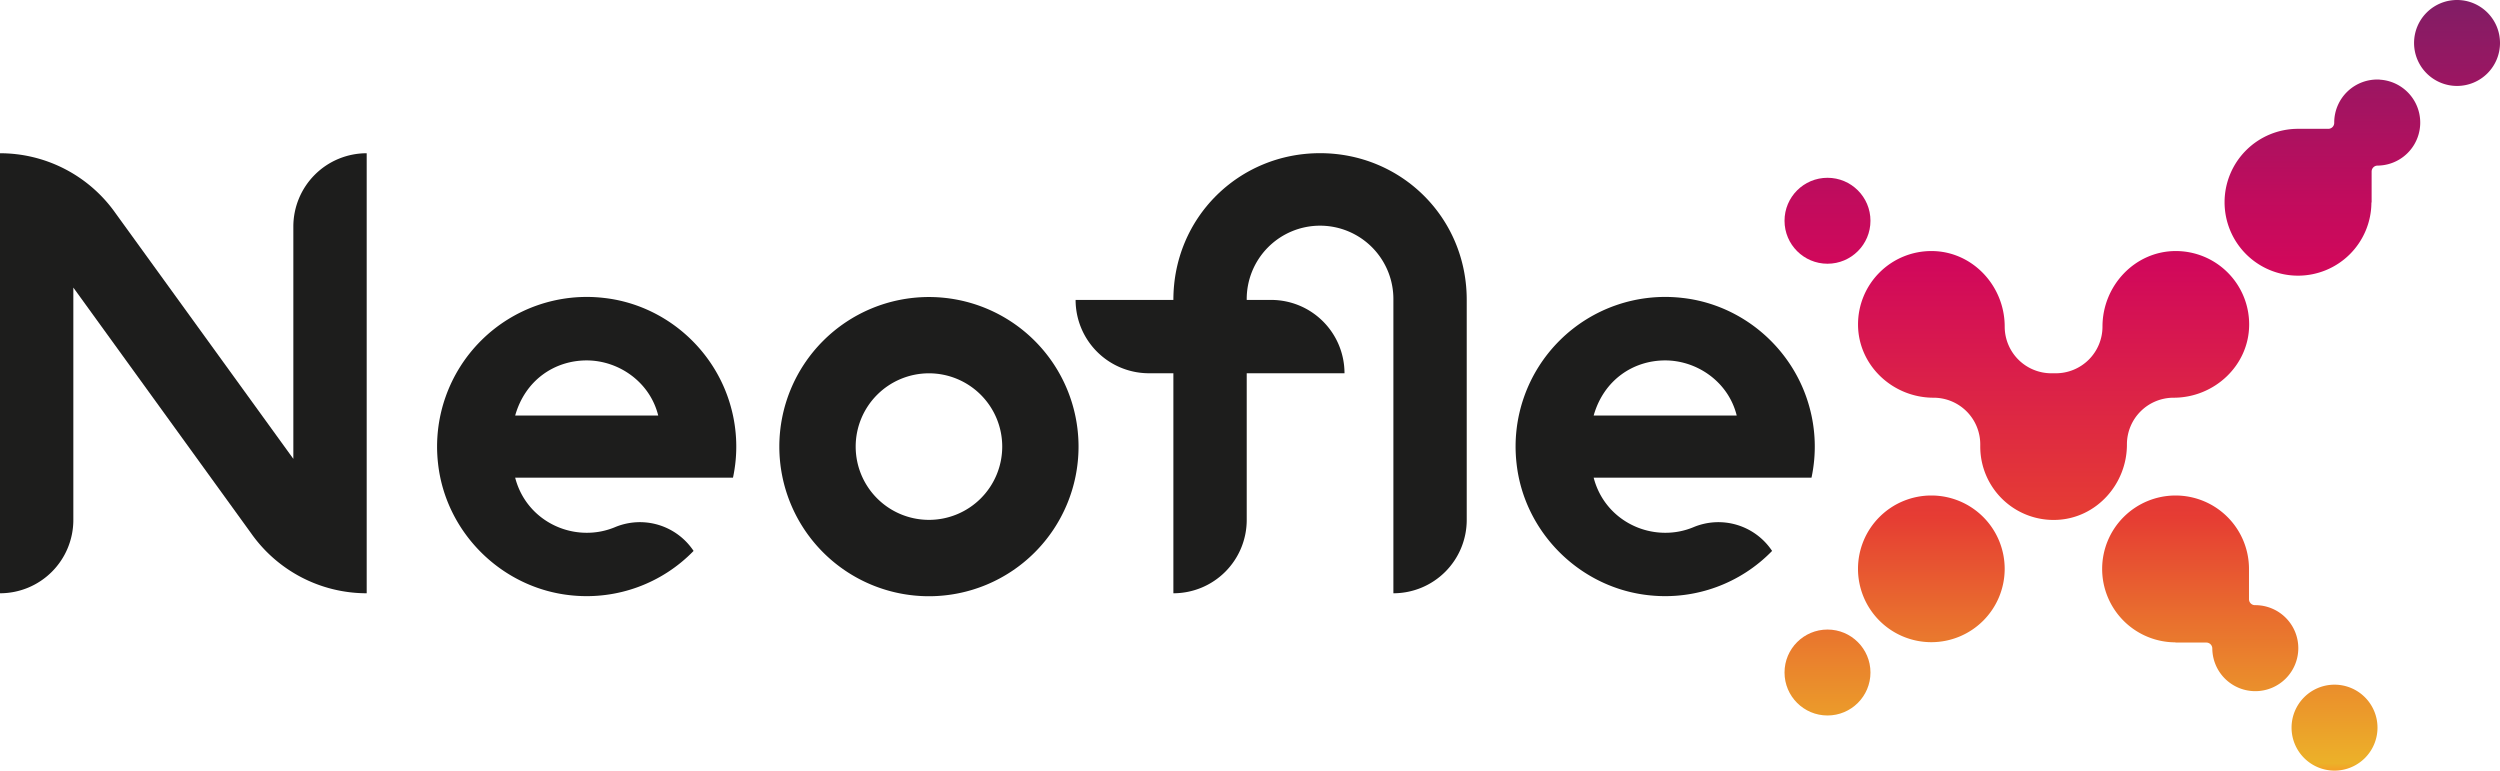
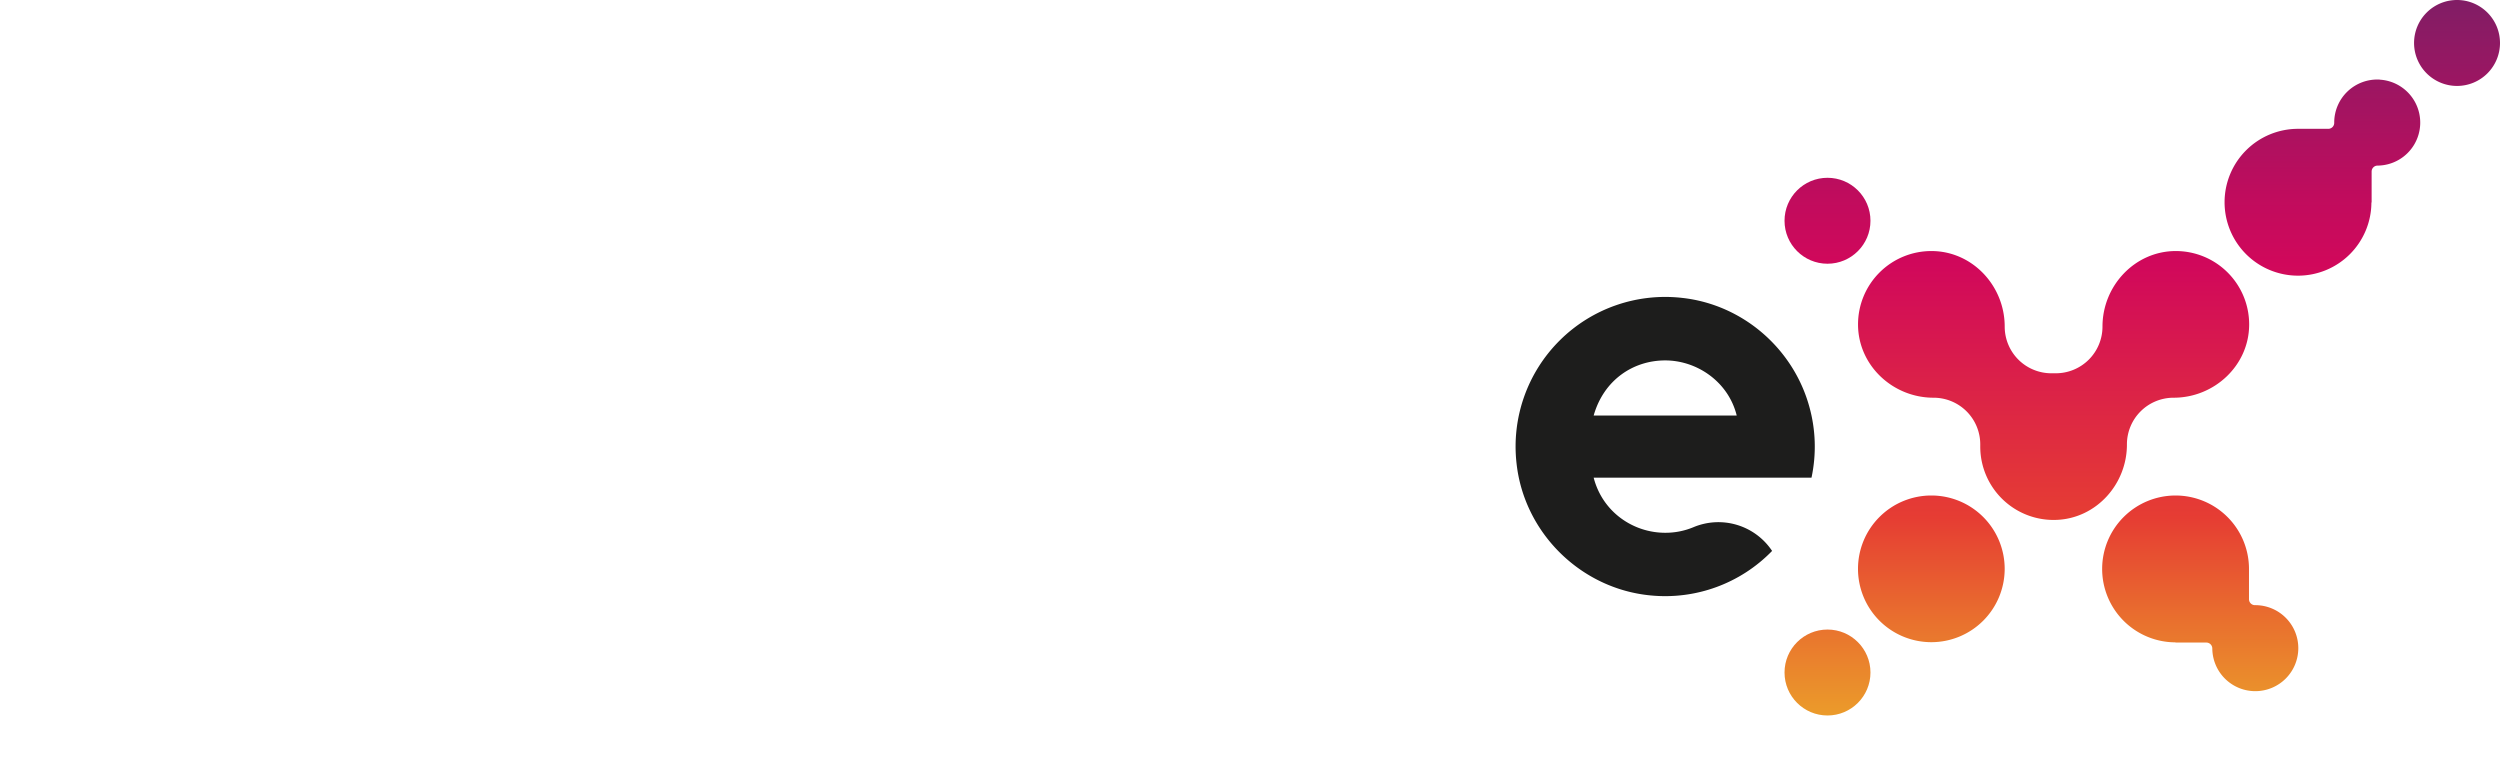
<svg xmlns="http://www.w3.org/2000/svg" xmlns:xlink="http://www.w3.org/1999/xlink" viewBox="0 0 2222.55 685.08">
  <defs>
    <style>.cls-1{fill:#1d1d1c;}.cls-2{fill:url(#Безымянный_градиент_47);}.cls-3{fill:url(#Безымянный_градиент_47-2);}.cls-4{fill:url(#Безымянный_градиент_47-4);}.cls-5{fill:url(#Безымянный_градиент_47-5);}.cls-6{fill:url(#Безымянный_градиент_47-6);}.cls-7{fill:url(#Безымянный_градиент_47-7);}.cls-8{fill:url(#Безымянный_градиент_47-8);}</style>
    <linearGradient id="Безымянный_градиент_47" x1="1624.68" y1="685.48" x2="1624.68" y2="3.79" gradientUnits="userSpaceOnUse">
      <stop offset="0" stop-color="#f59e26" />
      <stop offset="0.01" stop-color="#ecb129" />
      <stop offset="0.19" stop-color="#e9722e" />
      <stop offset="0.33" stop-color="#e63d33" />
      <stop offset="0.66" stop-color="#d1085b" />
      <stop offset="0.75" stop-color="#c00c5d" />
      <stop offset="0.93" stop-color="#941863" />
      <stop offset="1" stop-color="#821d65" />
    </linearGradient>
    <linearGradient id="Безымянный_градиент_47-2" x1="2184.35" y1="685.48" x2="2184.35" y2="3.79" xlink:href="#Безымянный_градиент_47" />
    <linearGradient id="Безымянный_градиент_47-4" x1="2075.44" y1="685.48" x2="2075.44" y2="3.79" xlink:href="#Безымянный_градиент_47" />
    <linearGradient id="Безымянный_градиент_47-5" x1="1717.03" y1="685.48" x2="1717.03" y2="3.79" xlink:href="#Безымянный_градиент_47" />
    <linearGradient id="Безымянный_градиент_47-6" x1="1825.69" y1="685.48" x2="1825.69" y2="3.79" xlink:href="#Безымянный_градиент_47" />
    <linearGradient id="Безымянный_градиент_47-7" x1="1956.03" y1="685.48" x2="1956.03" y2="3.79" xlink:href="#Безымянный_градиент_47" />
    <linearGradient id="Безымянный_градиент_47-8" x1="2064.68" y1="685.48" x2="2064.68" y2="3.79" xlink:href="#Безымянный_градиент_47" />
  </defs>
  <g id="Слой_2" data-name="Слой 2">
    <g id="Слой_1-2" data-name="Слой 1">
-       <path class="cls-1" d="M521.58,473.65c-28.47,0-55.72-18.48-63.59-49H651.64a132,132,0,0,0-1.9-63c-14.25-51.83-59.21-90.71-112.62-96.76a133.05,133.05,0,0,0-147.71,147c6.74,61.92,57.2,111.57,119.2,117.46a132.38,132.38,0,0,0,108-39.57h0a57.33,57.33,0,0,0-70-21.06A64.68,64.68,0,0,1,521.58,473.65Zm0-153.23c28.47,0,56.23,19.17,63.59,49H458C466.94,337.84,493.11,320.42,521.58,320.42Z" />
      <path class="cls-1" d="M1480.39,473.65c-28.47,0-55.71-18.48-63.59-49h193.66a132.15,132.15,0,0,0-1.91-63c-14.25-51.83-59.21-90.71-112.61-96.76a133,133,0,0,0-147.71,147c6.73,61.92,57.19,111.57,119.2,117.46a132.39,132.39,0,0,0,108-39.57h0a57.35,57.35,0,0,0-70-21.06A64.68,64.68,0,0,1,1480.39,473.65Zm0-153.23c28.48,0,56.24,19.17,63.59,49H1416.8C1425.75,337.84,1451.92,320.42,1480.39,320.42Z" />
-       <path class="cls-1" d="M825.84,264.06a133,133,0,1,0,133,133A133,133,0,0,0,825.84,264.06Zm0,198.11A65.14,65.14,0,1,1,891,397,65.13,65.13,0,0,1,825.84,462.17Z" />
-       <path class="cls-1" d="M260.79,201.44V407.93L102.71,189.54A125.6,125.6,0,0,0,0,136.24H0V527.43H0a65.2,65.2,0,0,0,65.2-65.2V255.66L223.28,474.13A125.55,125.55,0,0,0,326,527.43h0V136.24h0A65.2,65.2,0,0,0,260.79,201.44Z" />
-       <path class="cls-1" d="M1173.56,136.18c-72,0-130.4,57-130.4,130.46H956.23a65.2,65.2,0,0,0,65.2,65.19h21.73v195.6h0a65.2,65.2,0,0,0,65.2-65.2V331.83h86.93a65.2,65.2,0,0,0-65.2-65.19h-21.73a65.2,65.2,0,1,1,130.39,0V527.43h0a65.2,65.2,0,0,0,65.2-65.2V266.64h0C1304,193.19,1245.57,136.18,1173.56,136.18Z" />
      <circle class="cls-2" cx="1624.68" cy="196.26" r="38.2" />
      <path class="cls-3" d="M2184.36,0a38.2,38.2,0,1,0,38.19,38.2A38.2,38.2,0,0,0,2184.36,0Z" />
      <circle class="cls-2" cx="1624.68" cy="597.88" r="38.2" />
-       <path class="cls-4" d="M2075.45,608.69a38.2,38.2,0,1,0,38.19,38.2A38.2,38.2,0,0,0,2075.45,608.69Z" />
      <path class="cls-5" d="M1717,440.51a65.2,65.2,0,1,0,65.2,65.2A65.2,65.2,0,0,0,1717,440.51Z" />
      <path class="cls-6" d="M1890.88,395.21v-.16a41.47,41.47,0,0,1,41.47-41.47h.06c36.21,0,67-28.68,67.14-64.9a65.2,65.2,0,0,0-65.5-65.49c-36.21.16-64.9,30.92-64.9,67.13v.06a41.47,41.47,0,0,1-41.46,41.47h-4a41.47,41.47,0,0,1-41.47-41.47v-.06c0-36.21-28.68-67-64.9-67.13a65.18,65.18,0,0,0-65.49,65.49c.16,36.22,30.92,64.9,67.13,64.9h.06a41.47,41.47,0,0,1,41.47,41.47v2h0a65.2,65.2,0,0,0,68.35,65.12C1863.91,460.52,1890.88,430.31,1890.88,395.21Z" />
      <path class="cls-7" d="M2005,538l-.31,0v0h0a5.29,5.29,0,0,1-5.29-5.29V506.33c0-.18,0-.35,0-.53A65.27,65.27,0,1,0,1934,571.06v.19h27.49a5.29,5.29,0,0,1,5.29,5.29h0A38.23,38.23,0,1,0,2005,538Z" />
      <path class="cls-8" d="M2115.87,70.78a38.25,38.25,0,0,0-40.7,38.16c0,.1,0,.2,0,.3h0a5.28,5.28,0,0,1-5.28,5.29H2043.5l-.53,0A65.27,65.27,0,1,0,2108.23,180h.19v-27.5a5.28,5.28,0,0,1,5.29-5.28h0v0a38.23,38.23,0,0,0,2.15-76.38Z" />
    </g>
  </g>
</svg>